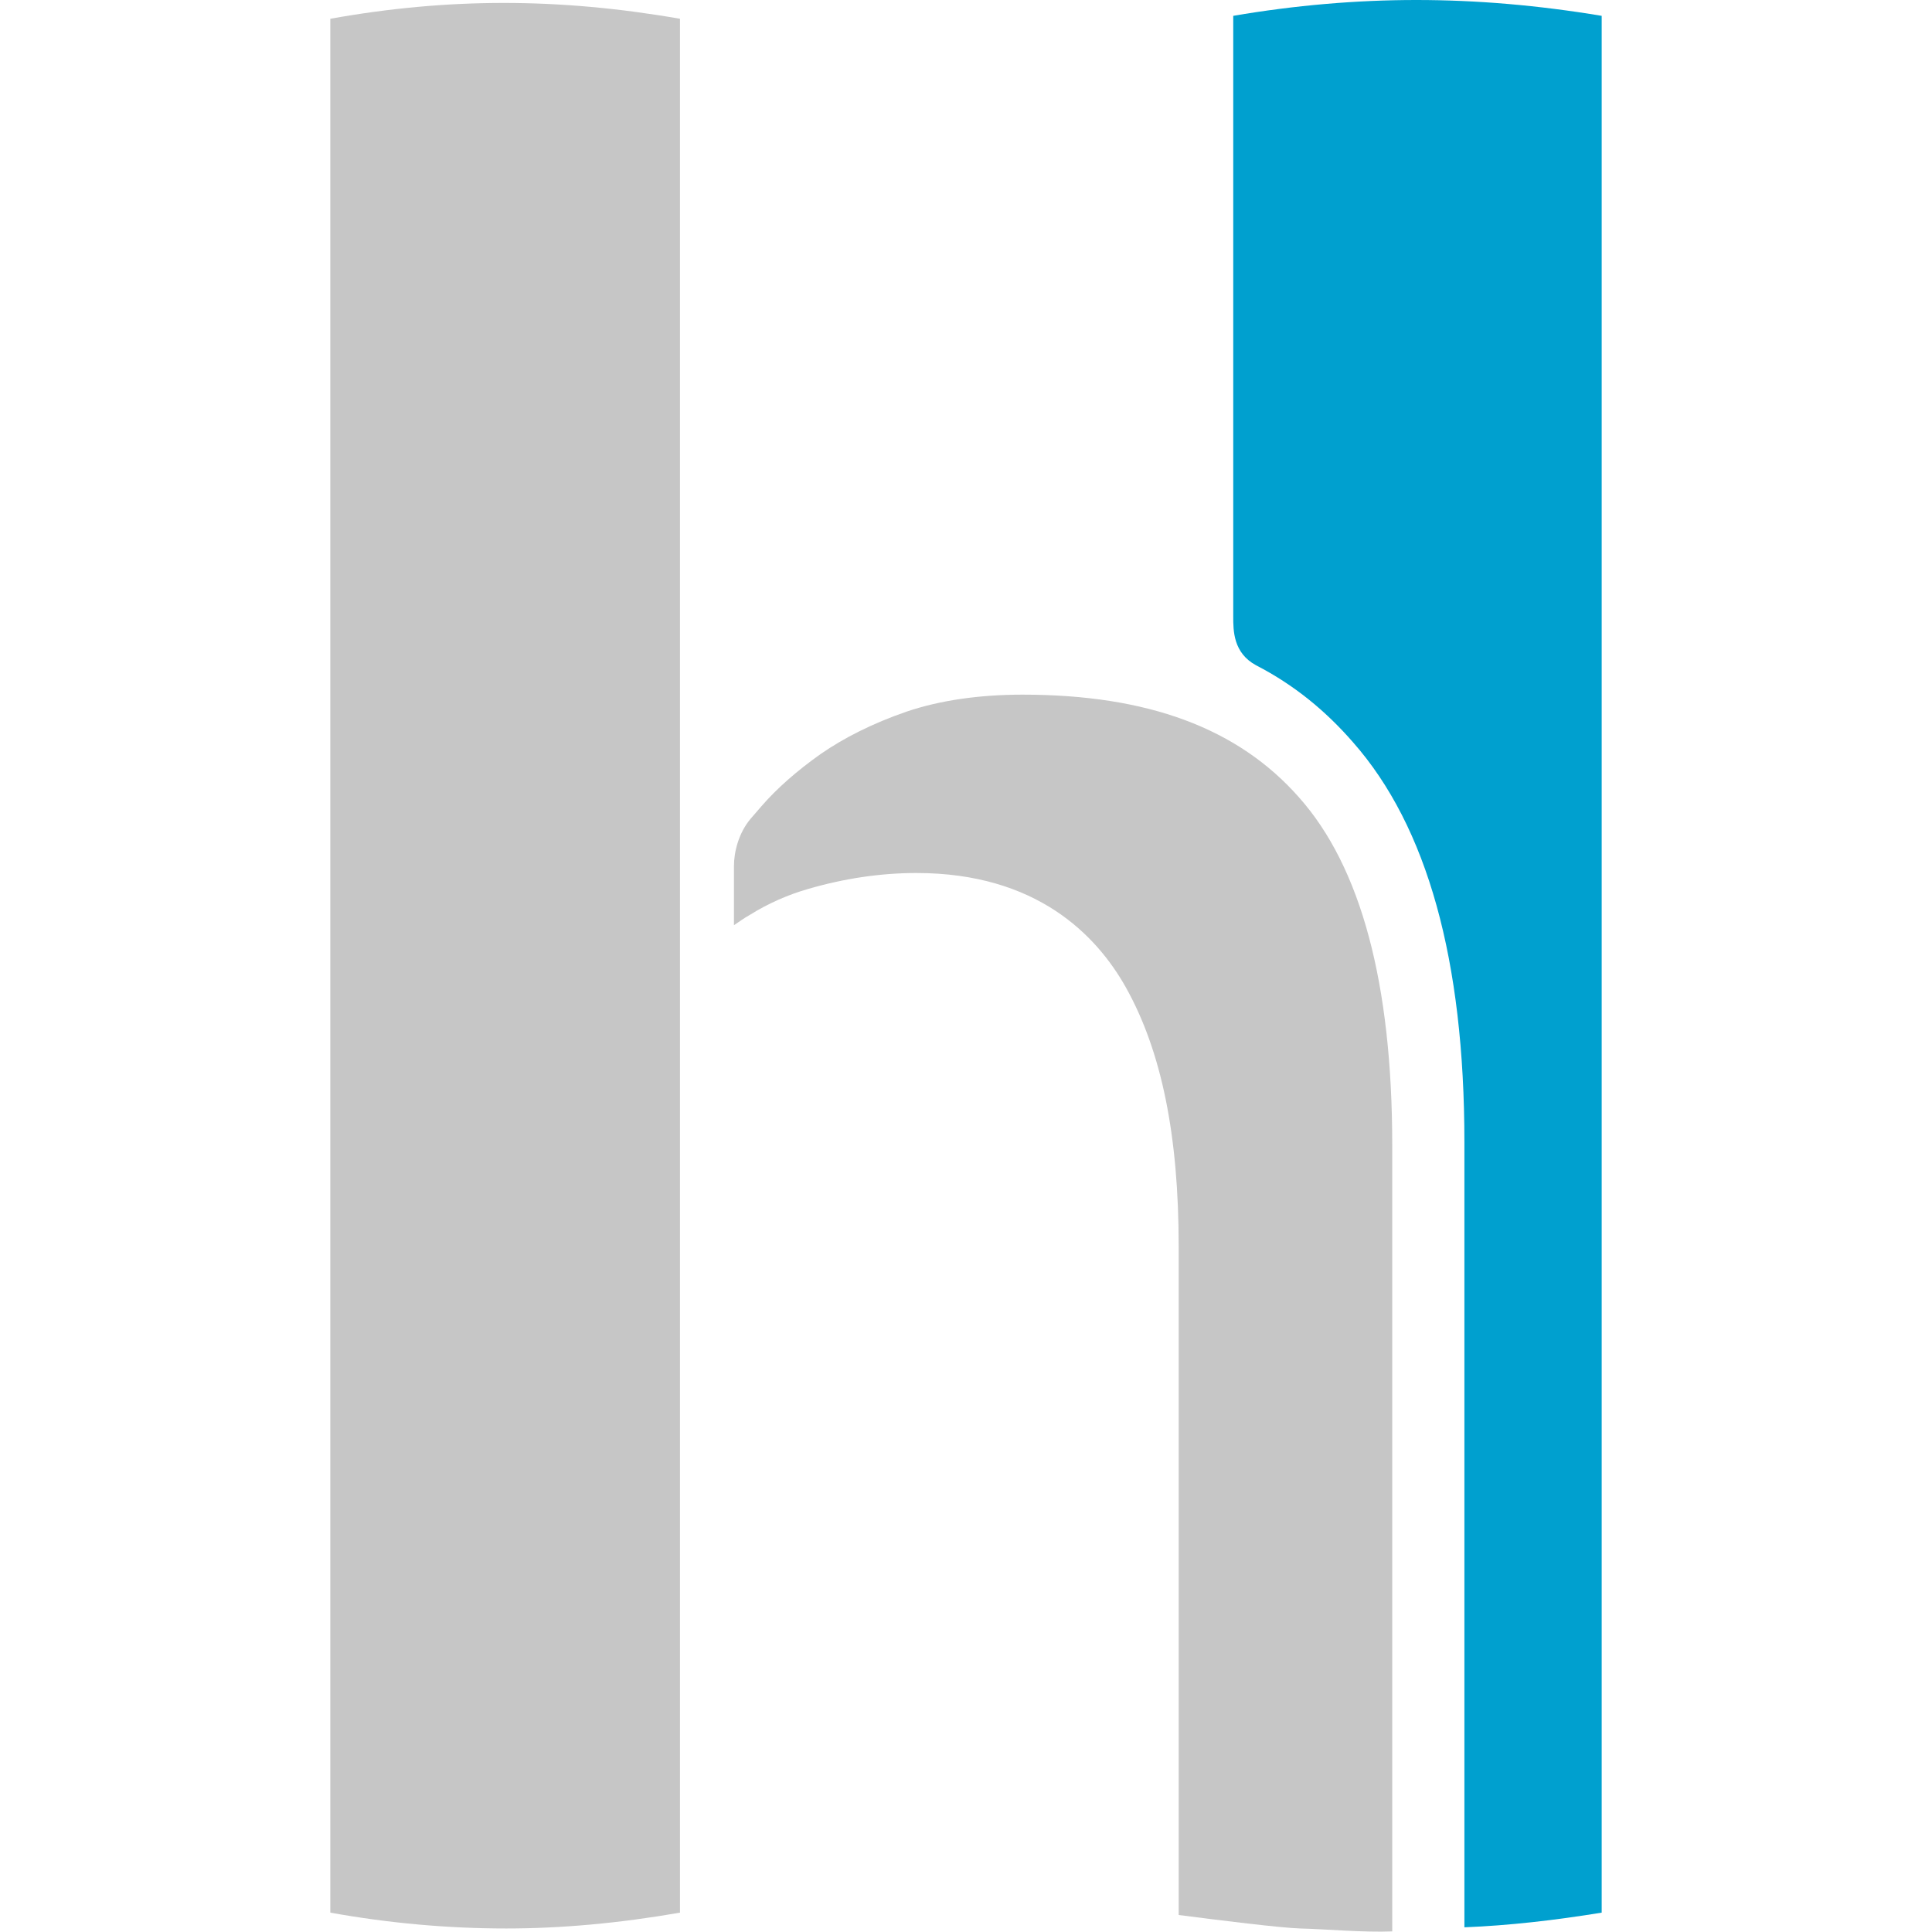
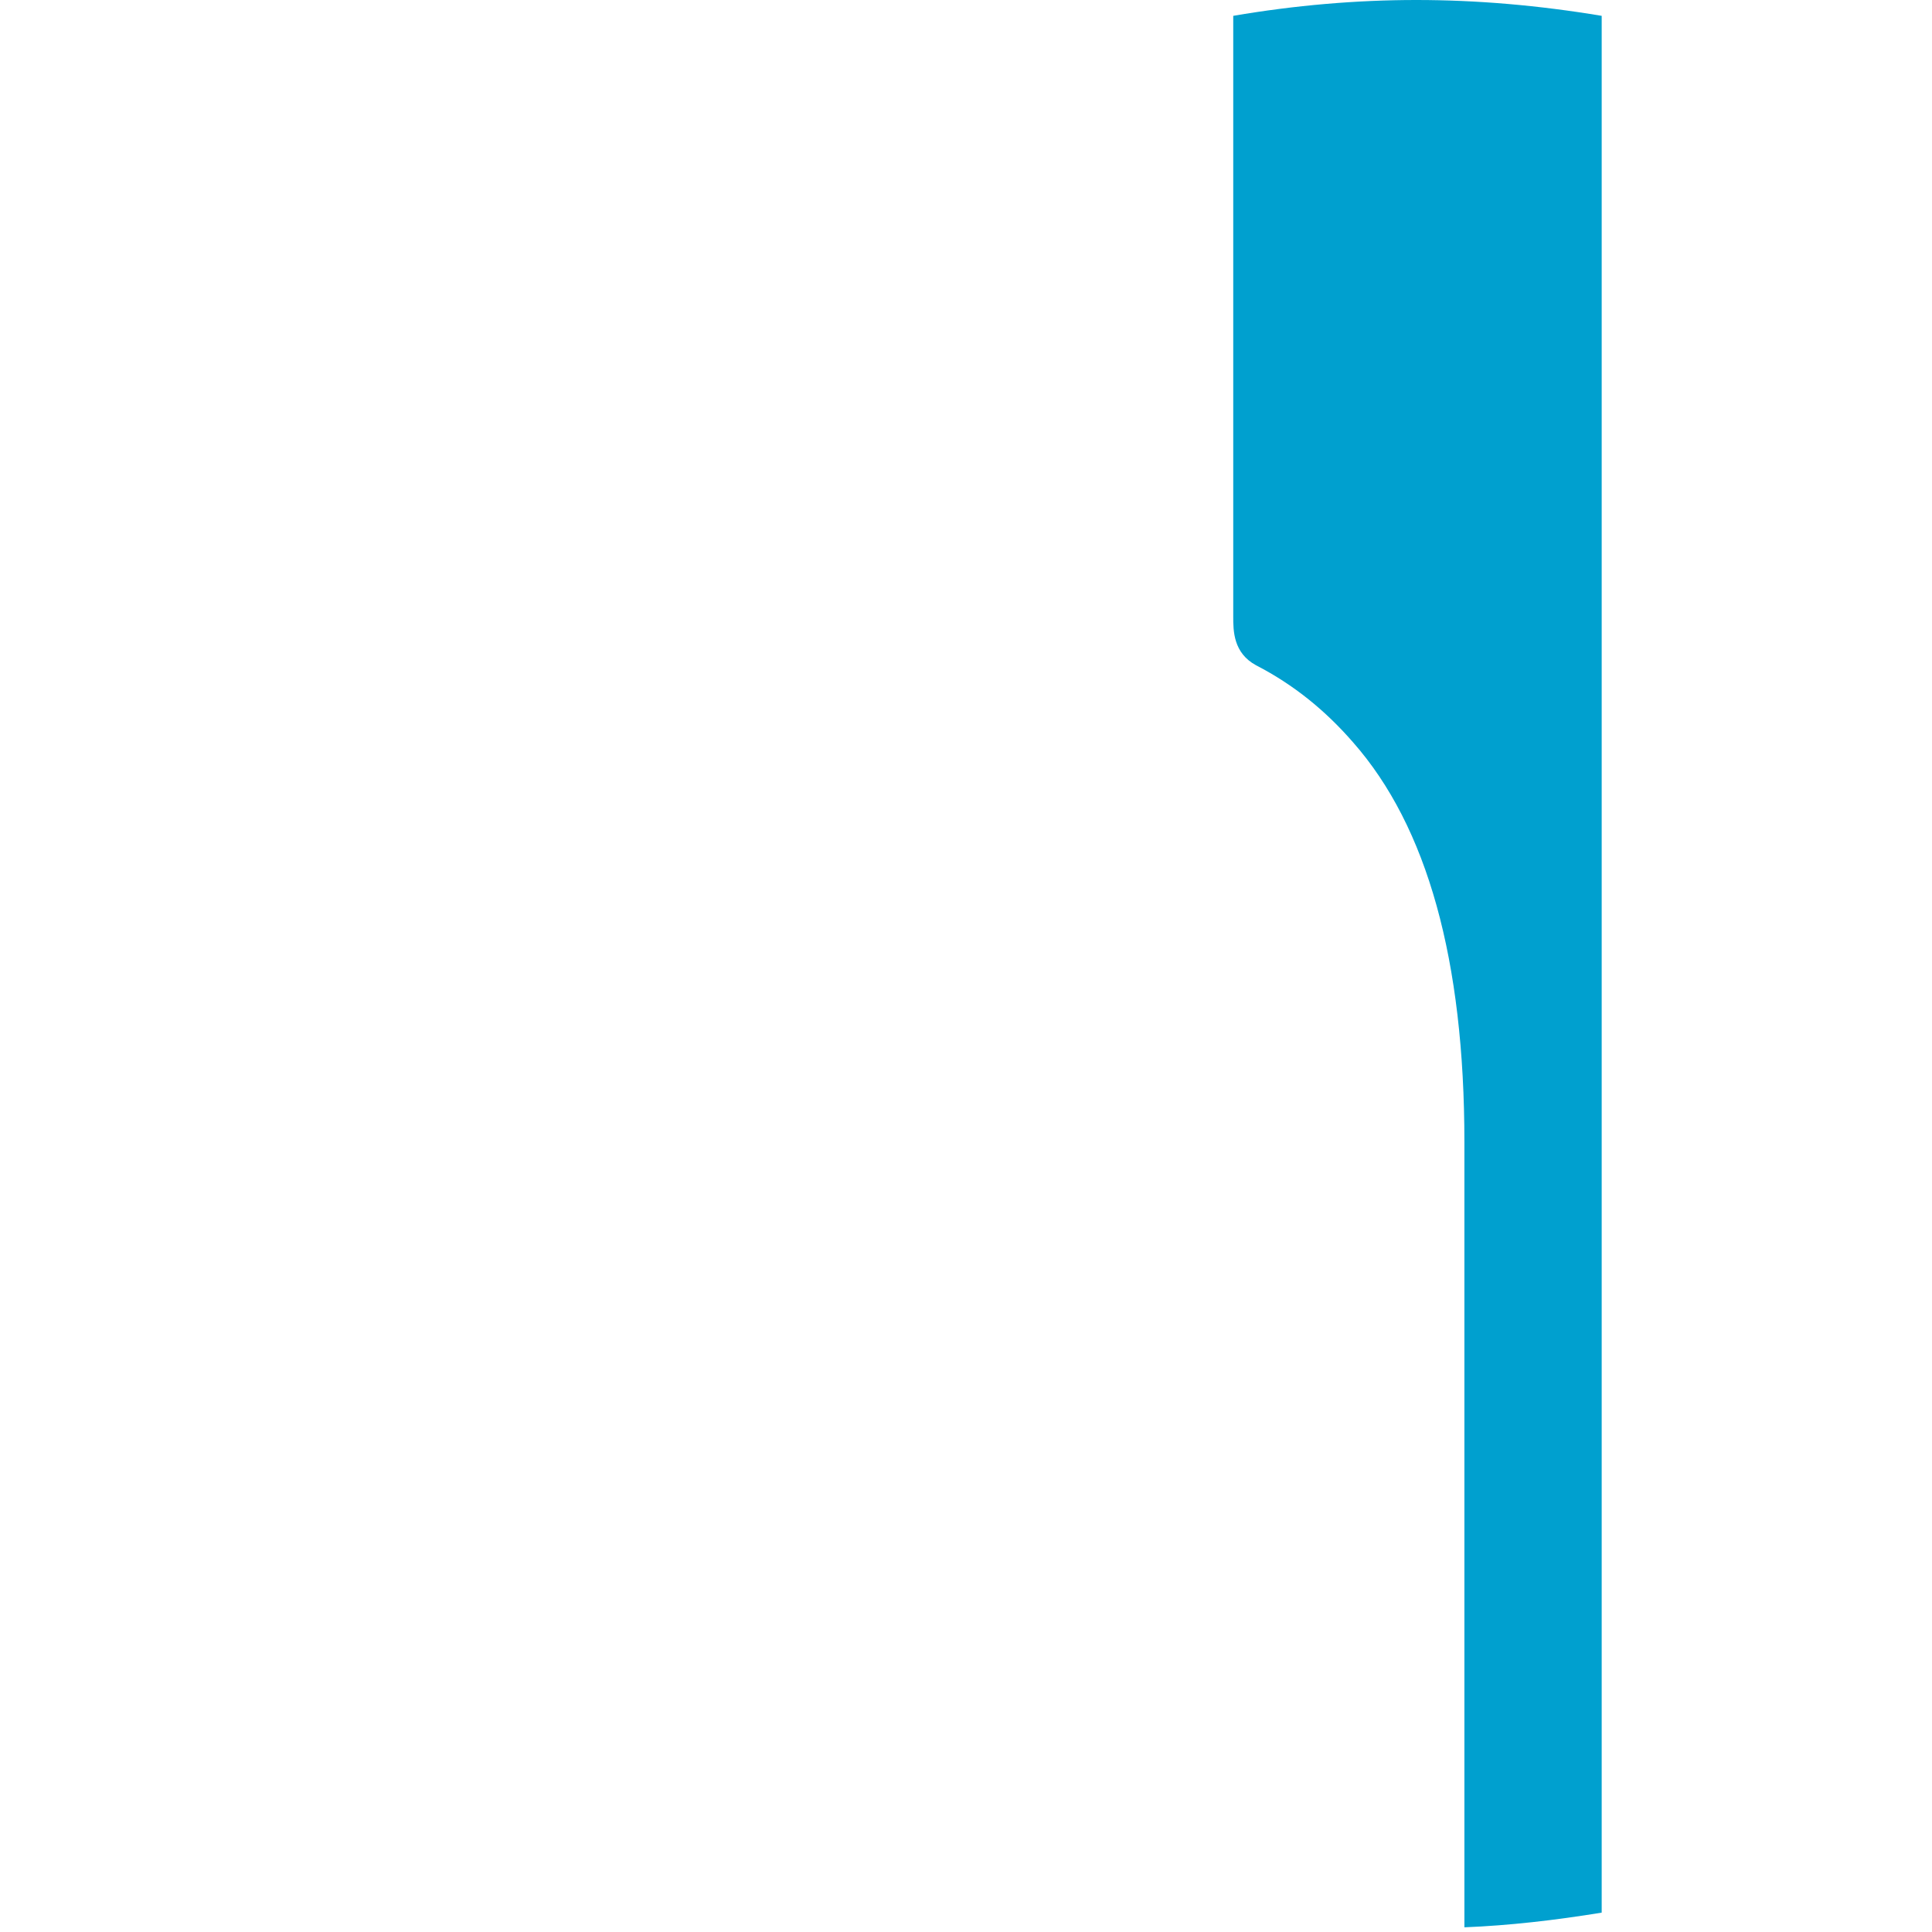
<svg xmlns="http://www.w3.org/2000/svg" viewBox="0 0 216.7 329.3" width="32" height="32" preserveAspectRatio="xMidYMid meet">
  <g>
-     <path fill="#C6C6C6" d="M118,118.4c-7.5,0-14.2,1-19.8,2.9c-5.8,2-10.7,4.5-14.6,7.2c-4.1,2.9-7.5,5.9-10.1,8.9       c-0.7,0.8-1.3,1.5-1.9,2.2c-2,2.4-2.8,5.6-2.8,8v6.8v3.3c0.9-0.6,1.7-1.2,2.6-1.7c3.2-2,6.6-3.5,10.1-4.5       c6.2-1.8,12.4-2.7,18.4-2.7c20.5,0,30.7,10.6,35.7,19.5c6.1,10.9,9,25.3,9,44.1v114c6.9,0.9,17.4,2.2,20.7,2.3       c4.3,0.1,10.7,0.7,15.7,0.5v-134c0-27.5-5.3-47.4-15.9-59.3C154.7,124.1,139.3,118.4,118,118.4" />
-     <path fill="#C6C6C6" d="M0,3.2V326c10,1.8,20,2.7,30,2.7c9.4,0,19.3-0.9,29.6-2.7V3.2c-10.3-1.8-20.3-2.7-30-2.7       C19.8,0.5,10,1.4,0,3.2" />
    <path fill="#00A0CF" d="M185.1,0c-10.2,0-20.7,0.9-31.2,2.7v102.4c0,2.4,0,6.2,3.9,8.3c6.4,3.3,11.8,7.7,16.5,13.1       c12.7,14.4,19,37.2,19,68.2v133.8c7.6-0.3,15.4-1.2,23.4-2.5V2.7C205.9,0.9,195.4,0,185.1,0" />
  </g>
</svg>